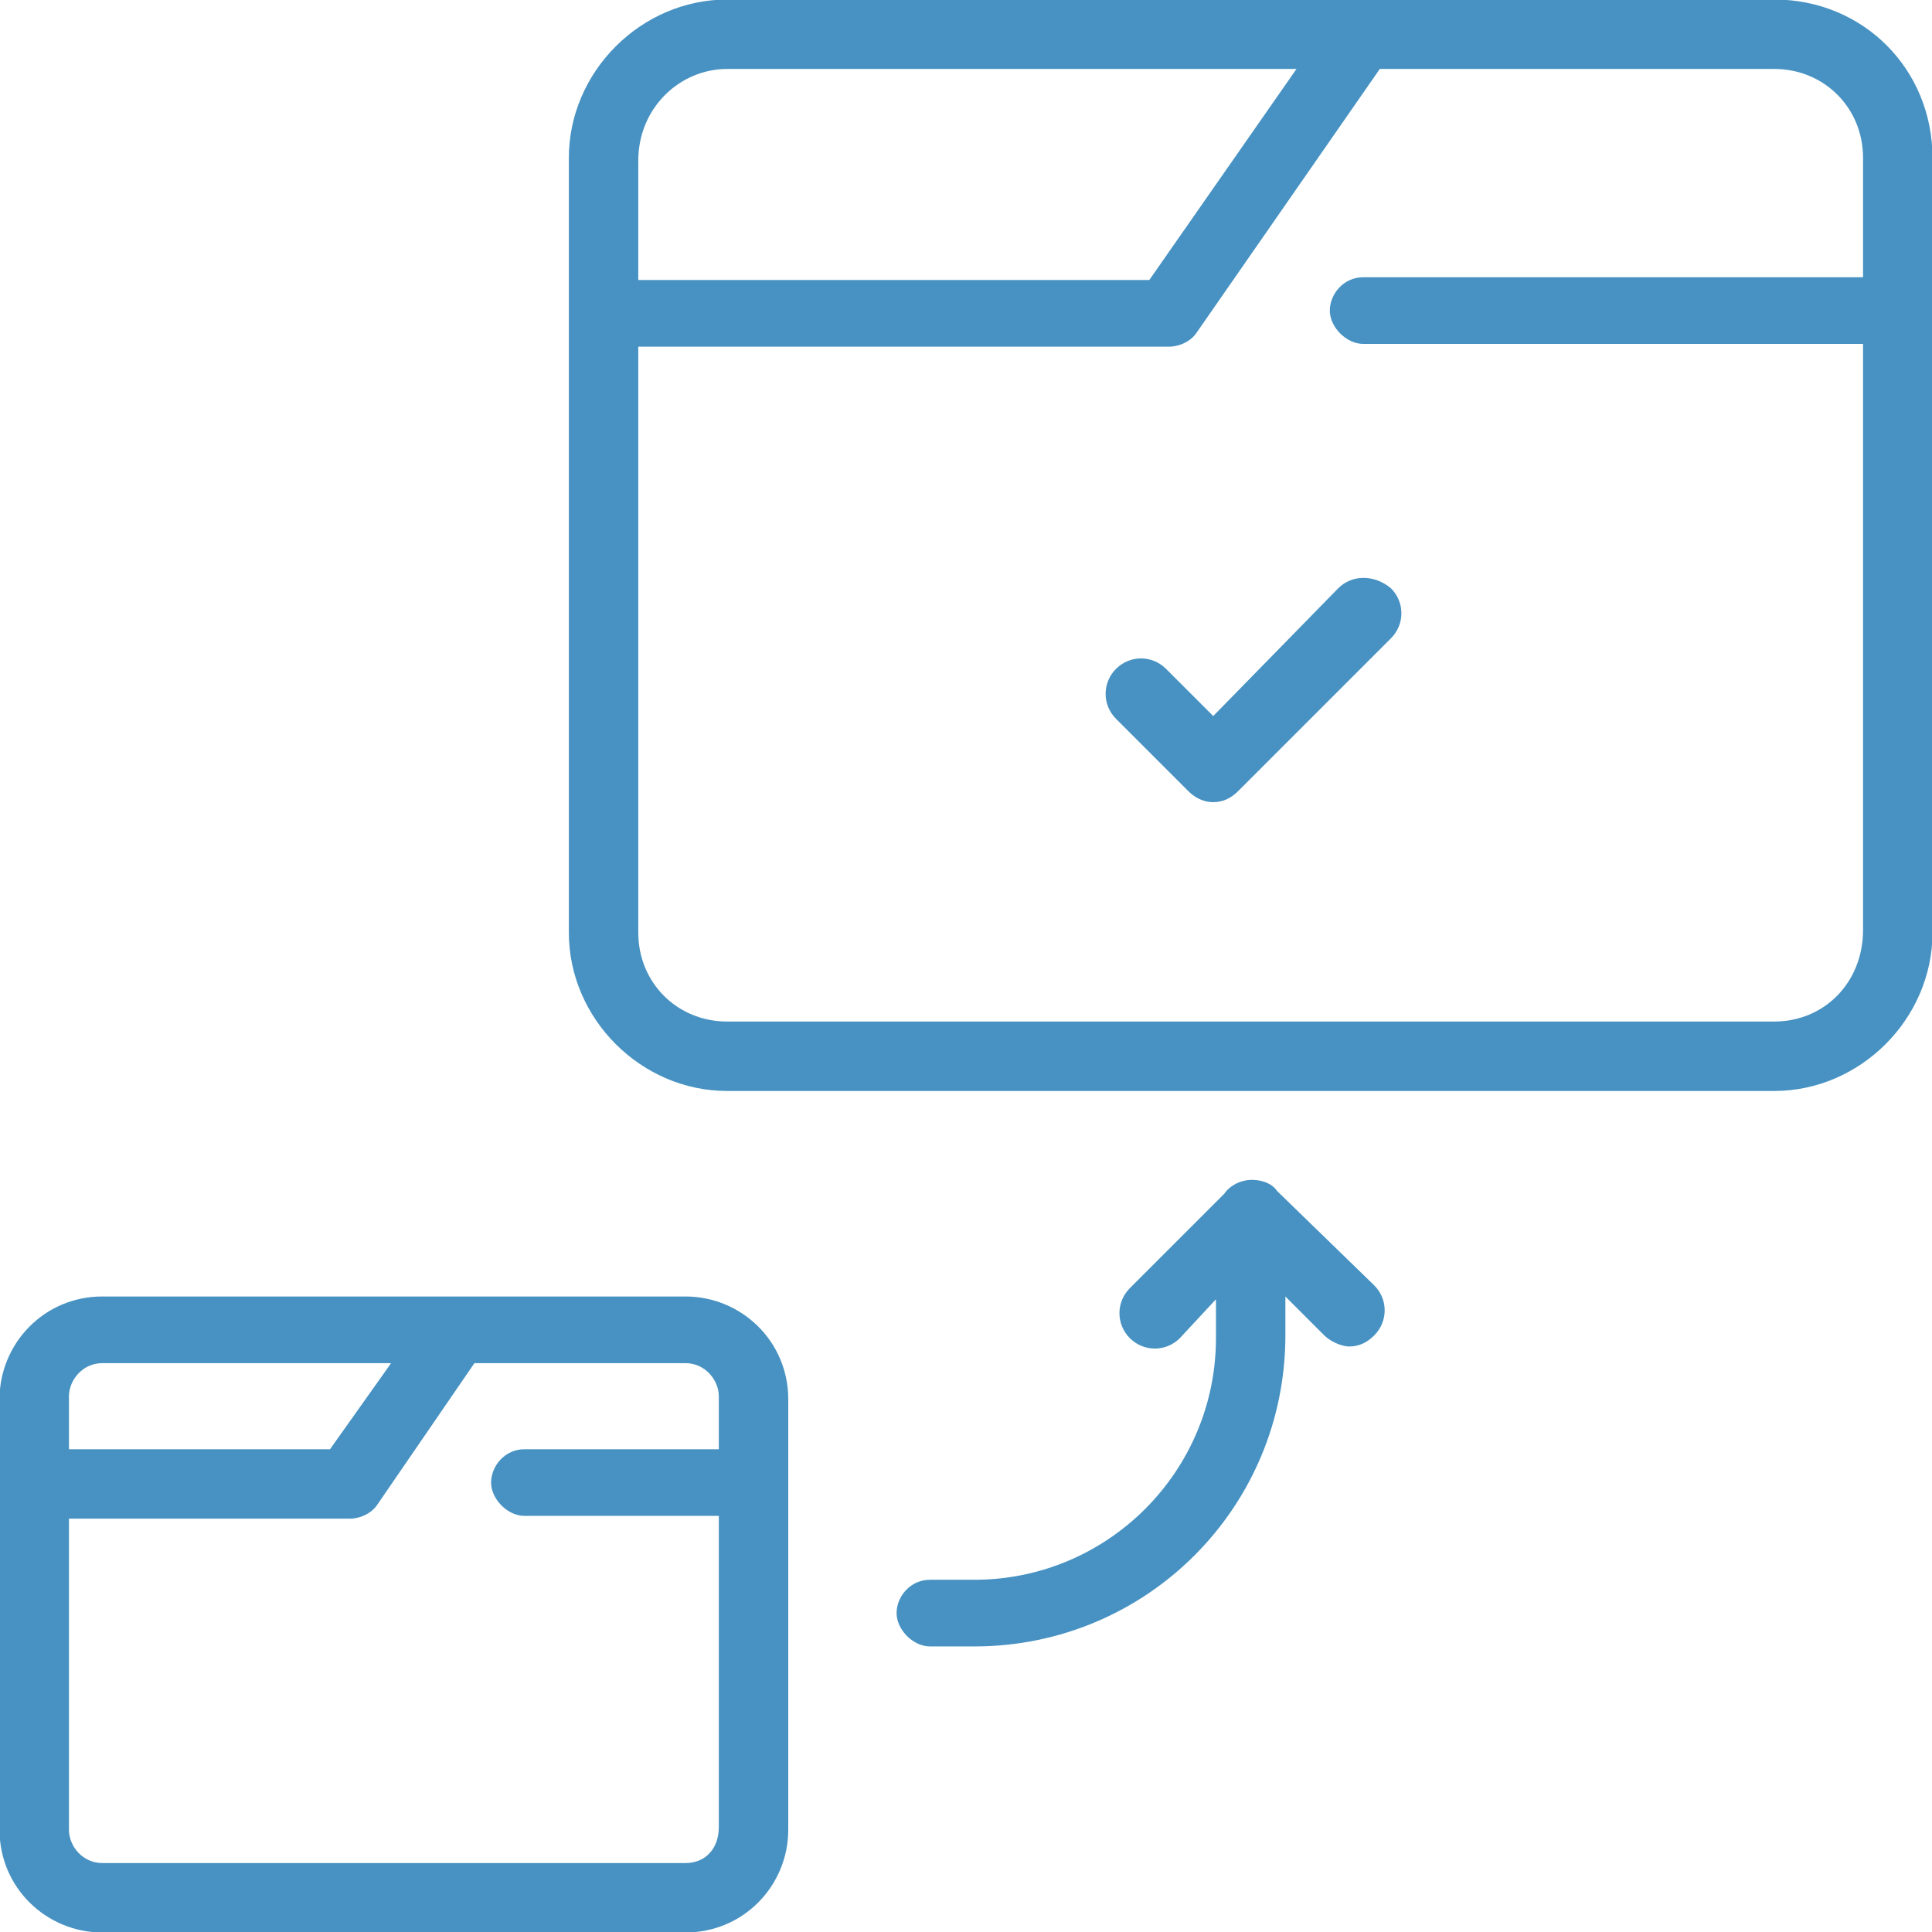
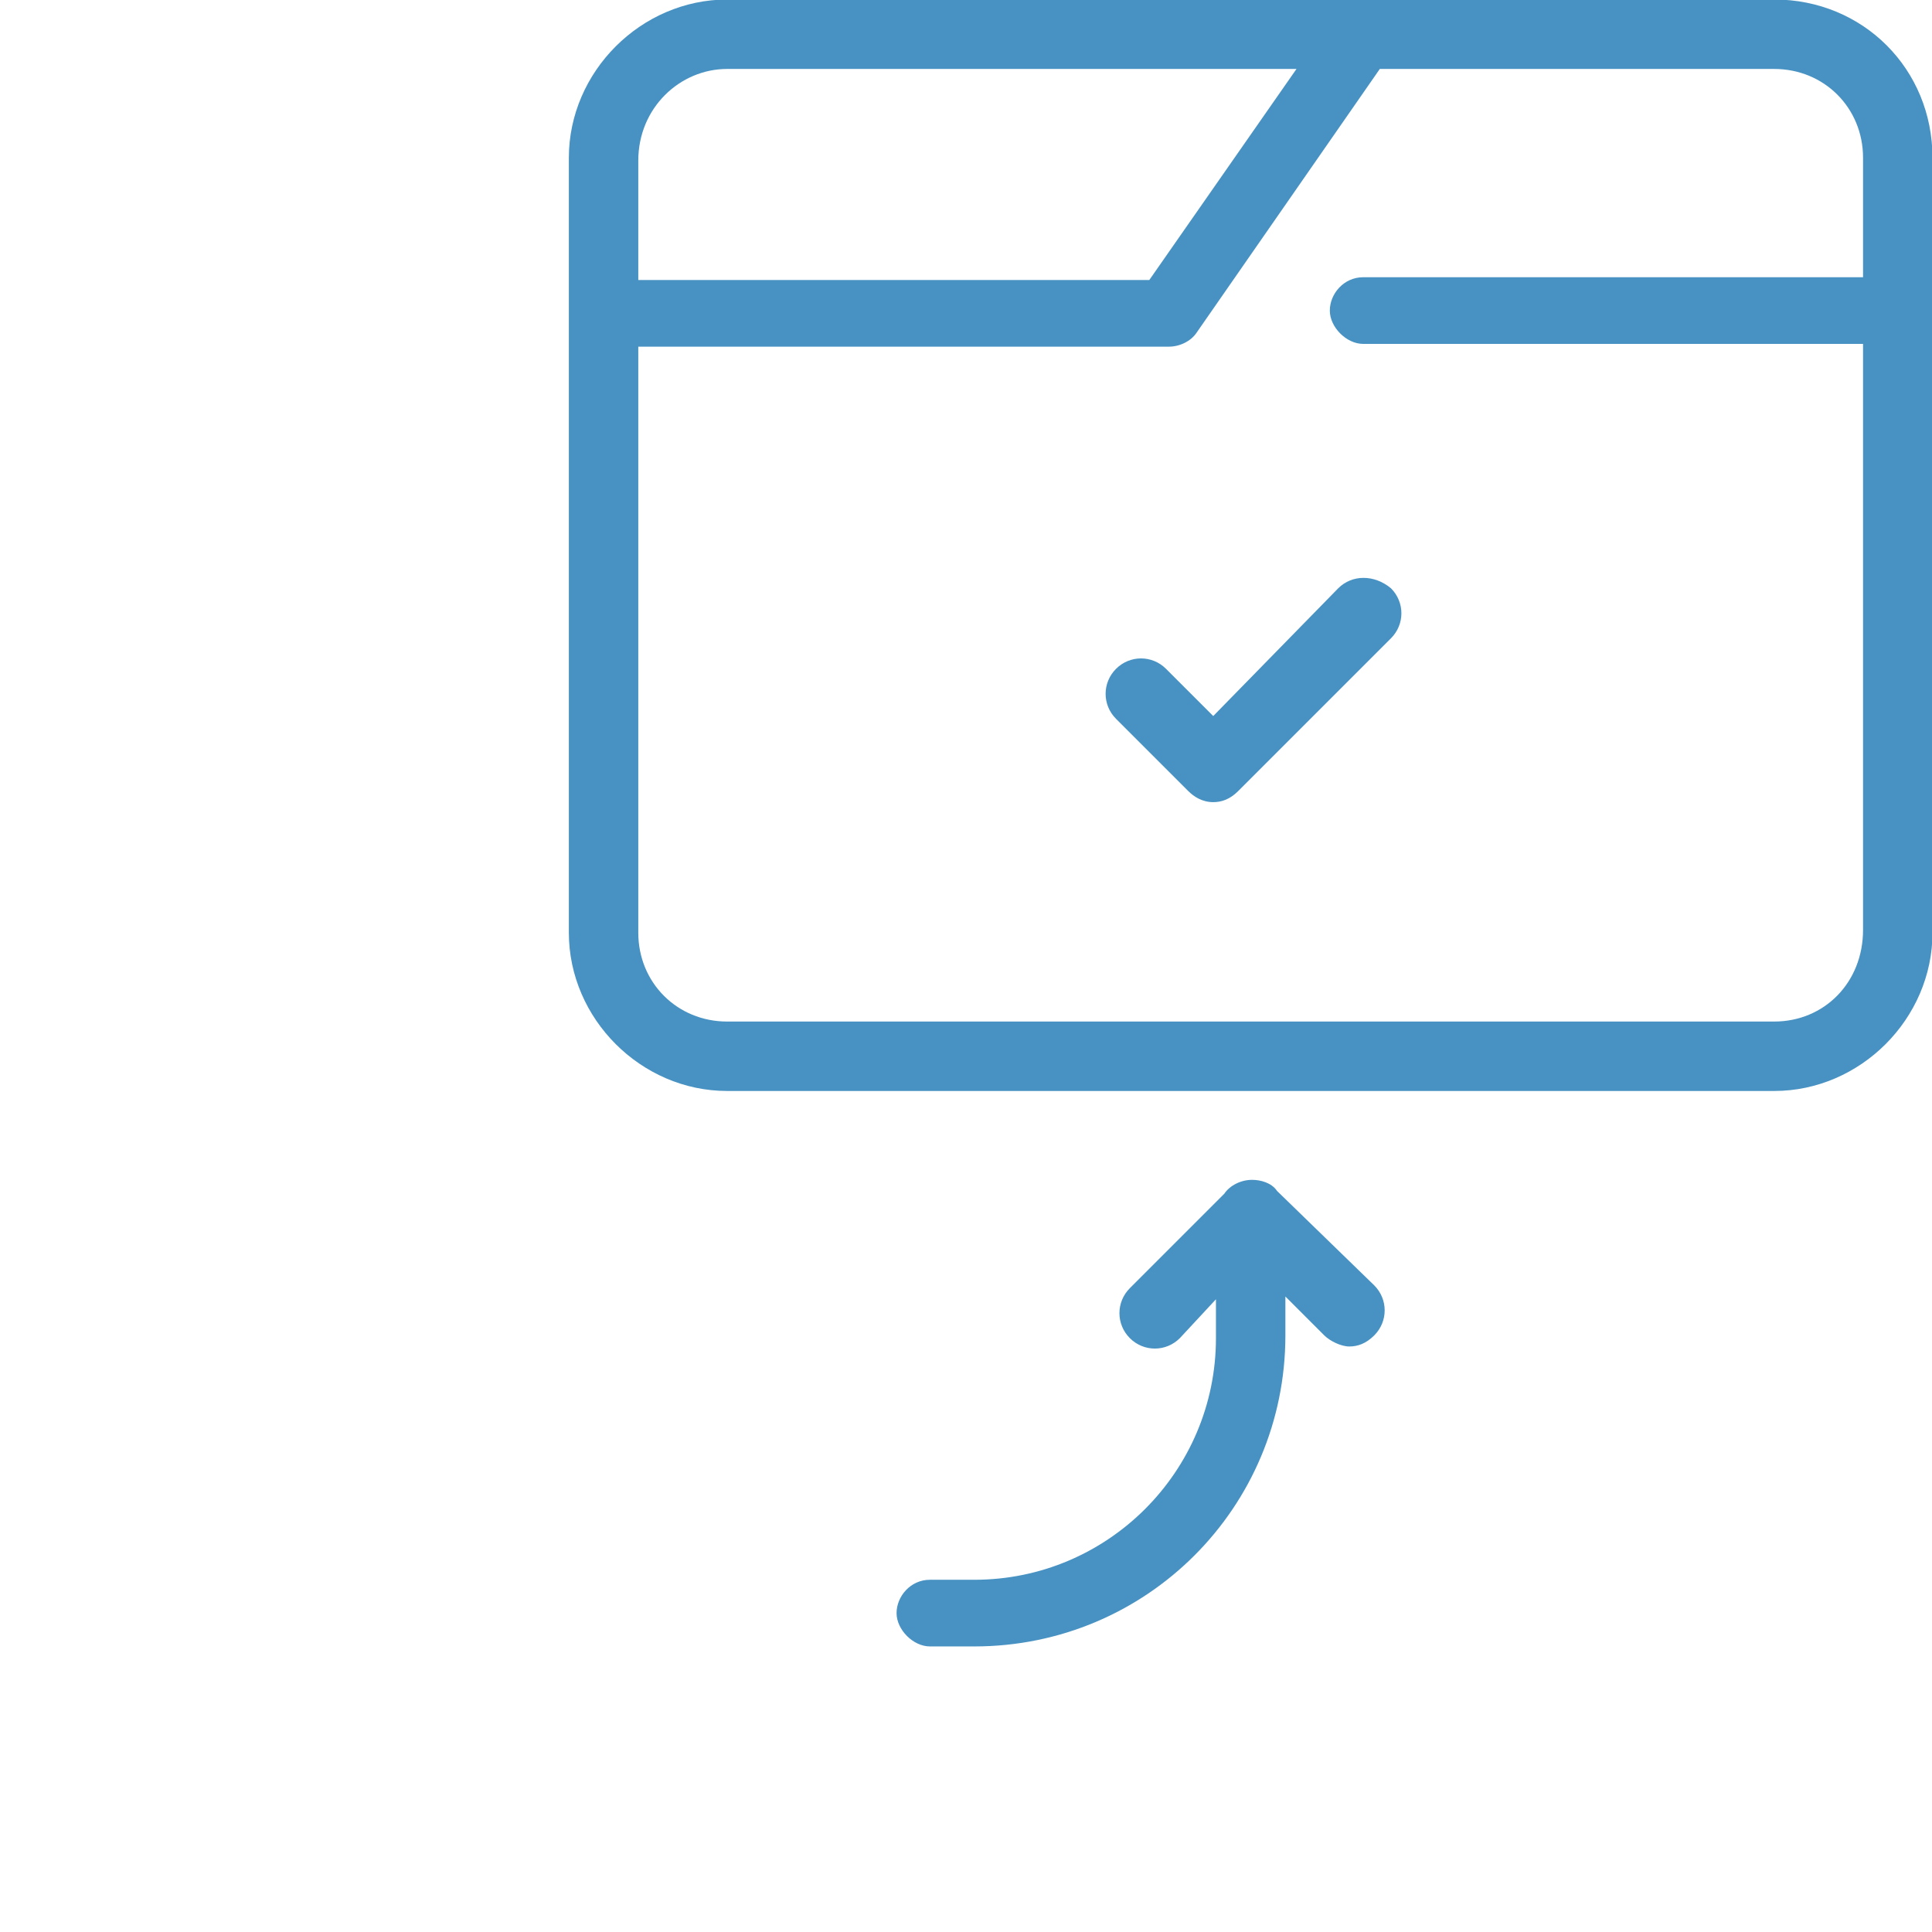
<svg xmlns="http://www.w3.org/2000/svg" width="32" height="32" viewBox="0 0 32 32" fill="none">
  <path d="M29.386 -0.008H12.044C10.618 -0.008 9.422 1.188 9.422 2.614V15.448C9.422 16.874 10.618 18.07 12.044 18.07H29.386C30.812 18.07 32.008 16.874 32.008 15.448V2.614C32.008 1.142 30.858 -0.008 29.386 -0.008ZM12.044 1.142H21.474L19.036 4.638H10.572V2.66C10.572 1.786 11.262 1.142 12.044 1.142ZM29.386 16.92H12.044C11.216 16.92 10.572 16.276 10.572 15.448V5.742H19.358C19.542 5.742 19.726 5.65 19.818 5.512L22.854 1.142H29.386C30.214 1.142 30.858 1.786 30.858 2.614V4.592H22.578C22.256 4.592 22.026 4.868 22.026 5.144C22.026 5.42 22.302 5.696 22.578 5.696H30.858V15.402C30.858 16.276 30.214 16.92 29.386 16.92Z" fill="#4792C2" />
-   <path d="M13.056 24.556V23.176C13.056 22.21 12.274 21.474 11.354 21.474H1.694C0.728 21.474 -0.008 22.256 -0.008 23.176V30.306C-0.008 31.272 0.774 32.008 1.694 32.008H11.354C12.32 32.008 13.056 31.226 13.056 30.306V24.602C13.056 24.602 13.056 24.602 13.056 24.556ZM1.694 22.578H6.478L5.466 24.004H1.142V23.13C1.142 22.854 1.372 22.578 1.694 22.578ZM11.354 30.858H1.694C1.372 30.858 1.142 30.582 1.142 30.306V25.154H5.788C5.972 25.154 6.156 25.062 6.248 24.924L7.858 22.578H11.354C11.676 22.578 11.906 22.854 11.906 23.13V24.004H8.686C8.364 24.004 8.134 24.28 8.134 24.556C8.134 24.832 8.41 25.108 8.686 25.108H11.906V30.26C11.906 30.628 11.676 30.858 11.354 30.858Z" fill="#4792C2" />
  <path d="M22.165 9.744L20.095 11.86L19.313 11.078C19.083 10.848 18.715 10.848 18.485 11.078C18.255 11.308 18.255 11.676 18.485 11.906L19.681 13.102C19.773 13.194 19.911 13.286 20.095 13.286C20.233 13.286 20.371 13.24 20.509 13.102L23.039 10.572C23.269 10.342 23.269 9.974 23.039 9.744C22.763 9.514 22.395 9.514 22.165 9.744Z" fill="#4792C2" />
  <path d="M21.152 19.726C21.06 19.588 20.876 19.542 20.738 19.542C20.554 19.542 20.37 19.634 20.278 19.772L18.714 21.336C18.484 21.566 18.484 21.934 18.714 22.164C18.944 22.394 19.312 22.394 19.542 22.164L20.14 21.52V22.164C20.14 24.372 18.346 26.166 16.138 26.166H15.402C15.08 26.166 14.85 26.442 14.85 26.718C14.85 26.994 15.126 27.27 15.402 27.27H16.138C18.99 27.27 21.29 24.97 21.29 22.118V21.474L21.934 22.118C22.026 22.21 22.21 22.302 22.348 22.302C22.486 22.302 22.624 22.256 22.762 22.118C22.992 21.888 22.992 21.52 22.762 21.29L21.152 19.726Z" fill="#4792C2" />
</svg>